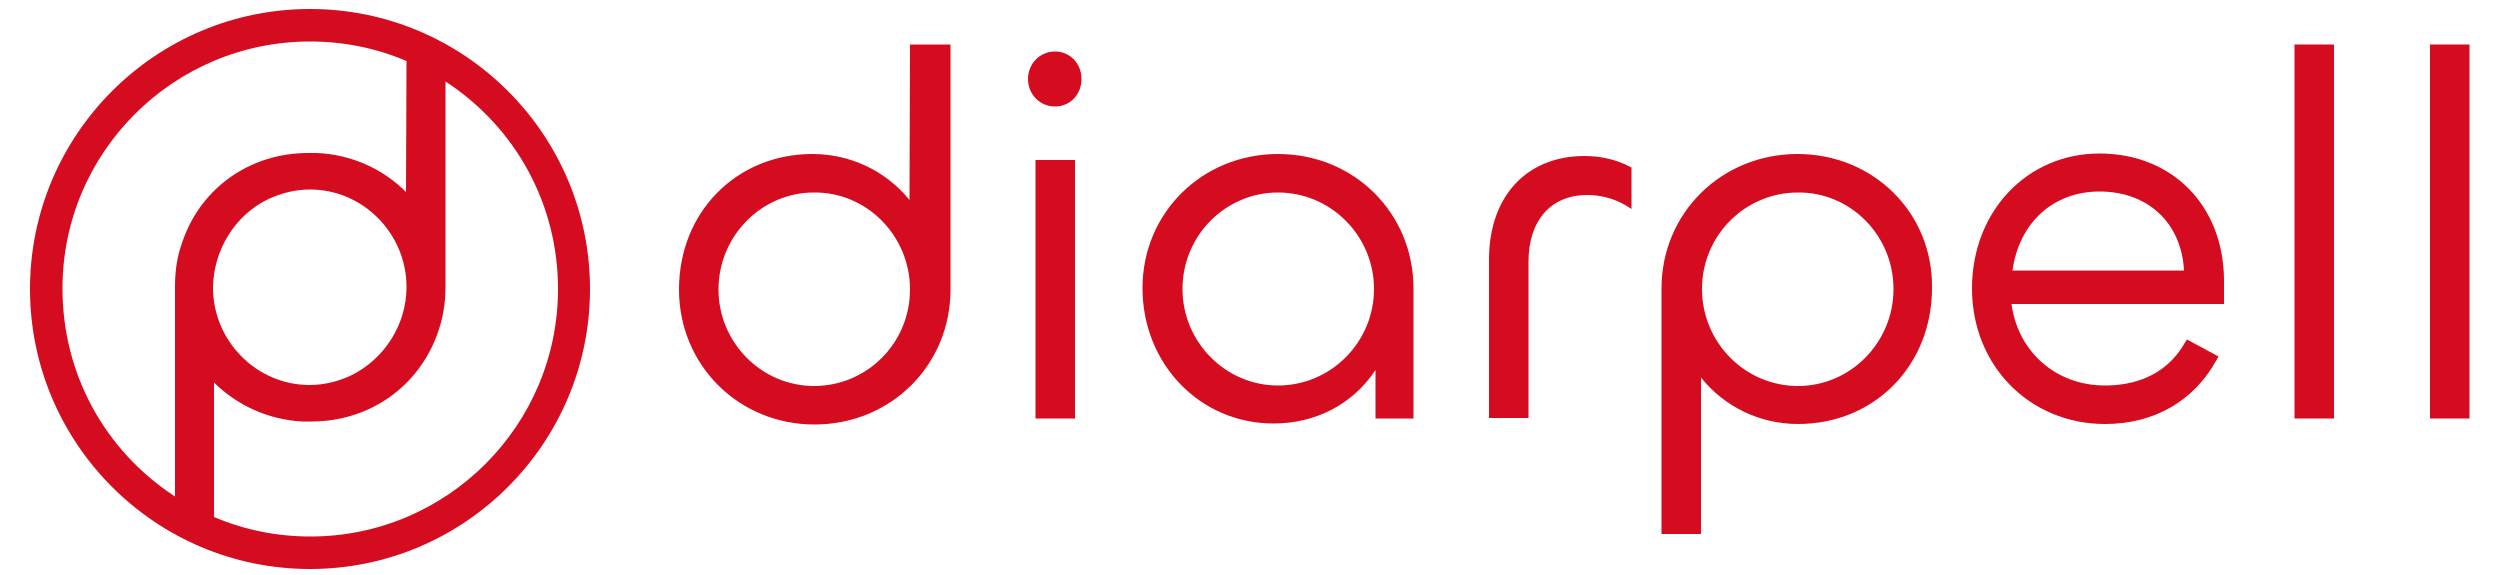
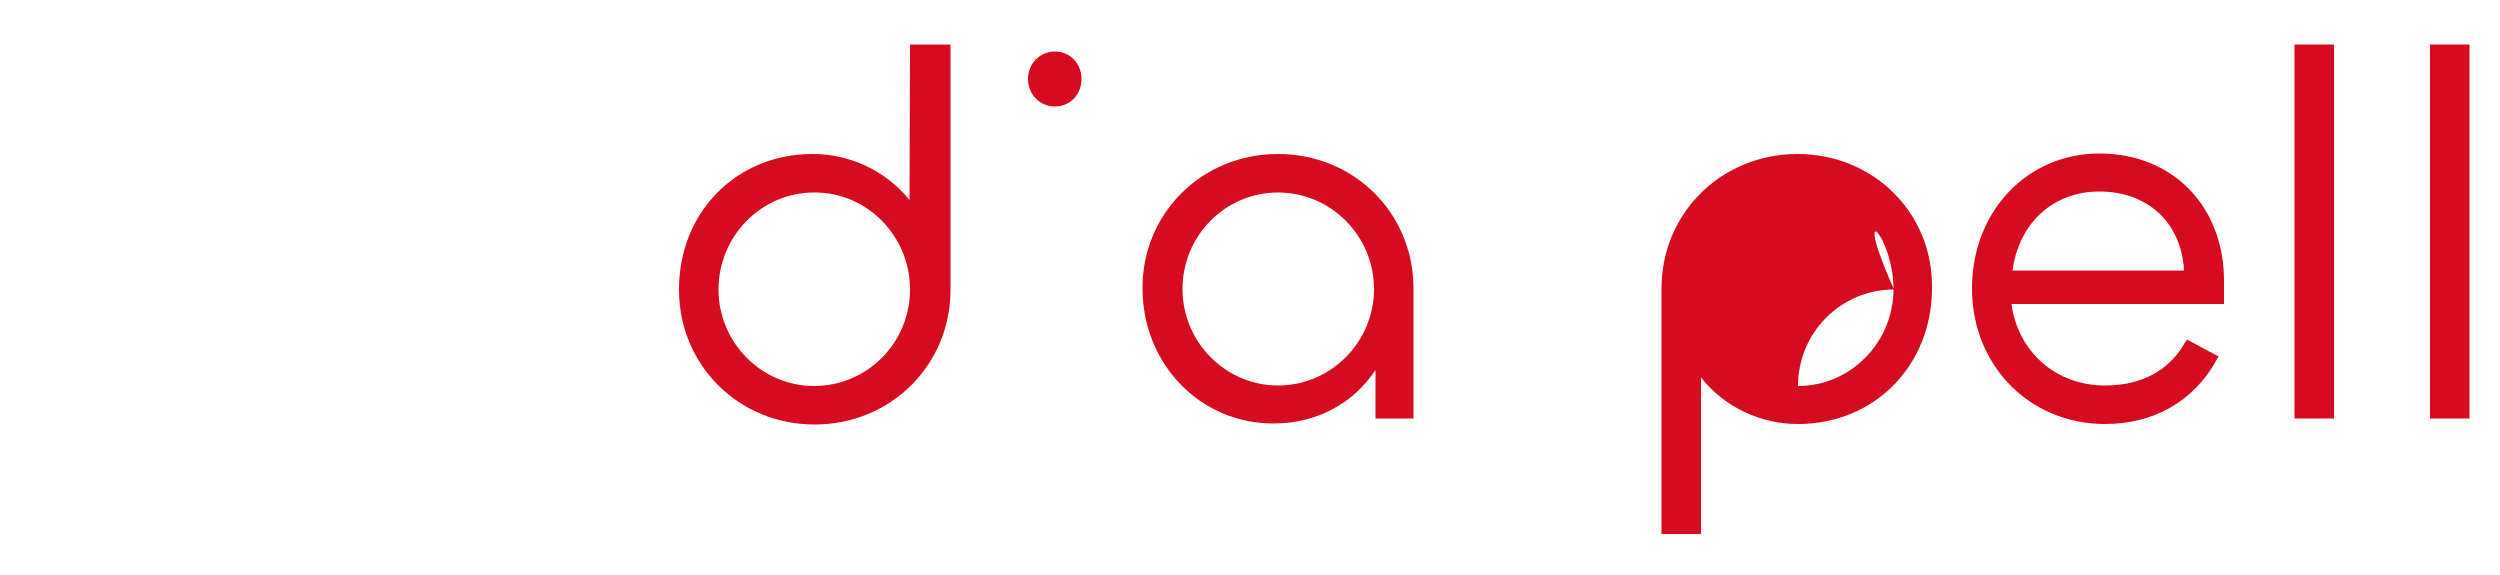
<svg xmlns="http://www.w3.org/2000/svg" version="1.2" id="Livello_1" x="0px" y="0px" viewBox="0 0 500 115" overflow="visible" xml:space="preserve">
  <g>
    <path fill="#D50C1F" d="M211,10.3c-3,0-5.4,2.4-5.4,5.5c0,3.1,2.4,5.5,5.4,5.5c3,0,5.3-2.4,5.3-5.5C216.3,12.7,214,10.3,211,10.3" />
    <path fill="#D50C1F" d="M181.9,40c-4.7-5.8-11.8-9.2-19.4-9.2c-15.2,0-26.7,11.6-26.7,27.1c0,15.1,11.9,27,27.1,27   c15.2,0,27.2-11.8,27.2-27v-49H182L181.9,40z M182,57.9c0,10.7-8.6,19.3-19.2,19.3c-10.5,0-19.1-8.7-19.1-19.3   c0-10.7,8.6-19.4,19.1-19.4C173.4,38.4,182,47.2,182,57.9" />
-     <rect x="207.1" y="32" fill="#D50C1F" width="7.9" height="51.7" />
    <path fill="#D50C1F" d="M255.6,30.8c-15.2,0-27.1,11.8-27.1,26.8c0,15.2,11.5,27.1,26.2,27.1c8.5,0,15.9-3.9,20.4-10.7v9.7h7.6v-26   C282.7,42.6,270.8,30.8,255.6,30.8 M255.6,77.1c-10.5,0-19.1-8.7-19.1-19.3c0-10.7,8.6-19.3,19.1-19.3c10.6,0,19.2,8.7,19.2,19.3   C274.8,68.4,266.2,77.1,255.6,77.1" />
-     <path fill="#D50C1F" d="M316.9,31.2c-11.6,0-19.1,8.1-19.1,20.7v31.7h7.9V52.3c0-8.2,4.5-13.3,11.7-13.3c2.8,0,5.4,0.7,7.8,2.1   l1.1,0.7v-8.3l-0.4-0.2C323.2,31.9,320.1,31.2,316.9,31.2" />
-     <path fill="#D50C1F" d="M359.5,30.8c-15.2,0-27.2,11.8-27.2,26.9v49.1h7.9V75.5c4.7,5.9,11.8,9.3,19.4,9.3   c15.3,0,26.8-11.7,26.8-27.2C386.6,42.6,374.7,30.8,359.5,30.8 M378.7,57.8c0,10.7-8.6,19.4-19.1,19.4c-10.6,0-19.2-8.7-19.2-19.4   c0-10.7,8.6-19.3,19.2-19.3C370.1,38.4,378.7,47.1,378.7,57.8" />
+     <path fill="#D50C1F" d="M359.5,30.8c-15.2,0-27.2,11.8-27.2,26.9v49.1h7.9V75.5c4.7,5.9,11.8,9.3,19.4,9.3   c15.3,0,26.8-11.7,26.8-27.2C386.6,42.6,374.7,30.8,359.5,30.8 M378.7,57.8c0,10.7-8.6,19.4-19.1,19.4c0-10.7,8.6-19.3,19.2-19.3C370.1,38.4,378.7,47.1,378.7,57.8" />
    <path fill="#D50C1F" d="M419.9,30.7c-14.5,0-25.5,11.6-25.5,27c0,15.4,11.5,27.1,26.6,27.1c9.8,0,17.8-4.6,22.3-12.8l0.4-0.7   l-6.3-3.4l-0.4,0.6c-4,7.1-10.9,8.6-16,8.6c-9.8,0-17.4-6.7-18.7-16.3h42.5v-4.6C444.8,41.2,434.5,30.7,419.9,30.7 M402.5,54.1   c1.3-9.5,8.1-15.8,17.4-15.8c9.7,0,16.4,6.3,16.9,15.8H402.5z" />
    <rect x="458.9" y="8.9" fill="#D50C1F" width="7.9" height="74.8" />
    <rect x="486" y="8.9" fill="#D50C1F" width="7.9" height="74.8" />
-     <path fill="#D50C1F" d="M62,113.8c30.9,0,56-25.1,56-56c0-30.9-25.1-56-56-56S6,26.9,6,57.8C6,88.7,31.1,113.8,62,113.8 M70.2,75.1   c-2.6,1.2-5.4,1.9-8.3,1.9c-10.6,0-19.3-8.8-19.3-19.5C42.7,50,47,43,53.7,39.8c2.6-1.2,5.4-1.9,8.3-1.9c10.6,0,19.3,8.8,19.3,19.5   C81.3,64.9,76.9,71.8,70.2,75.1 M42.7,76.4c4.7,4.7,10.9,7.5,17.7,7.9c0.3,0,0.6,0,1,0l0.2,0c0.1,0,0.2,0,0.5,0l0.2,0   c11.5,0,21.4-6.9,25.2-17.6c1.1-3,1.6-6.1,1.6-9.2V16.3c14.1,9.2,22.5,24.6,22.5,41.5c0,27.3-22.2,49.5-49.5,49.5   c-6.7,0-13.2-1.3-19.3-3.9V76.4z M81.2,38.4c-4.7-4.7-11-7.5-17.8-7.8l-0.9,0c-0.2,0-0.3,0-0.6,0l-0.3,0   c-11.5,0-21.4,6.9-25.1,17.7l-0.1,0.3c-0.1,0.3-0.2,0.6-0.3,0.9c-0.8,2.5-1.1,5.2-1.1,7.8v42c-14.1-9.2-22.5-24.6-22.5-41.5   C12.4,30.5,34.7,8.3,62,8.3c6.7,0,13.2,1.3,19.3,3.9L81.2,38.4z" />
  </g>
</svg>